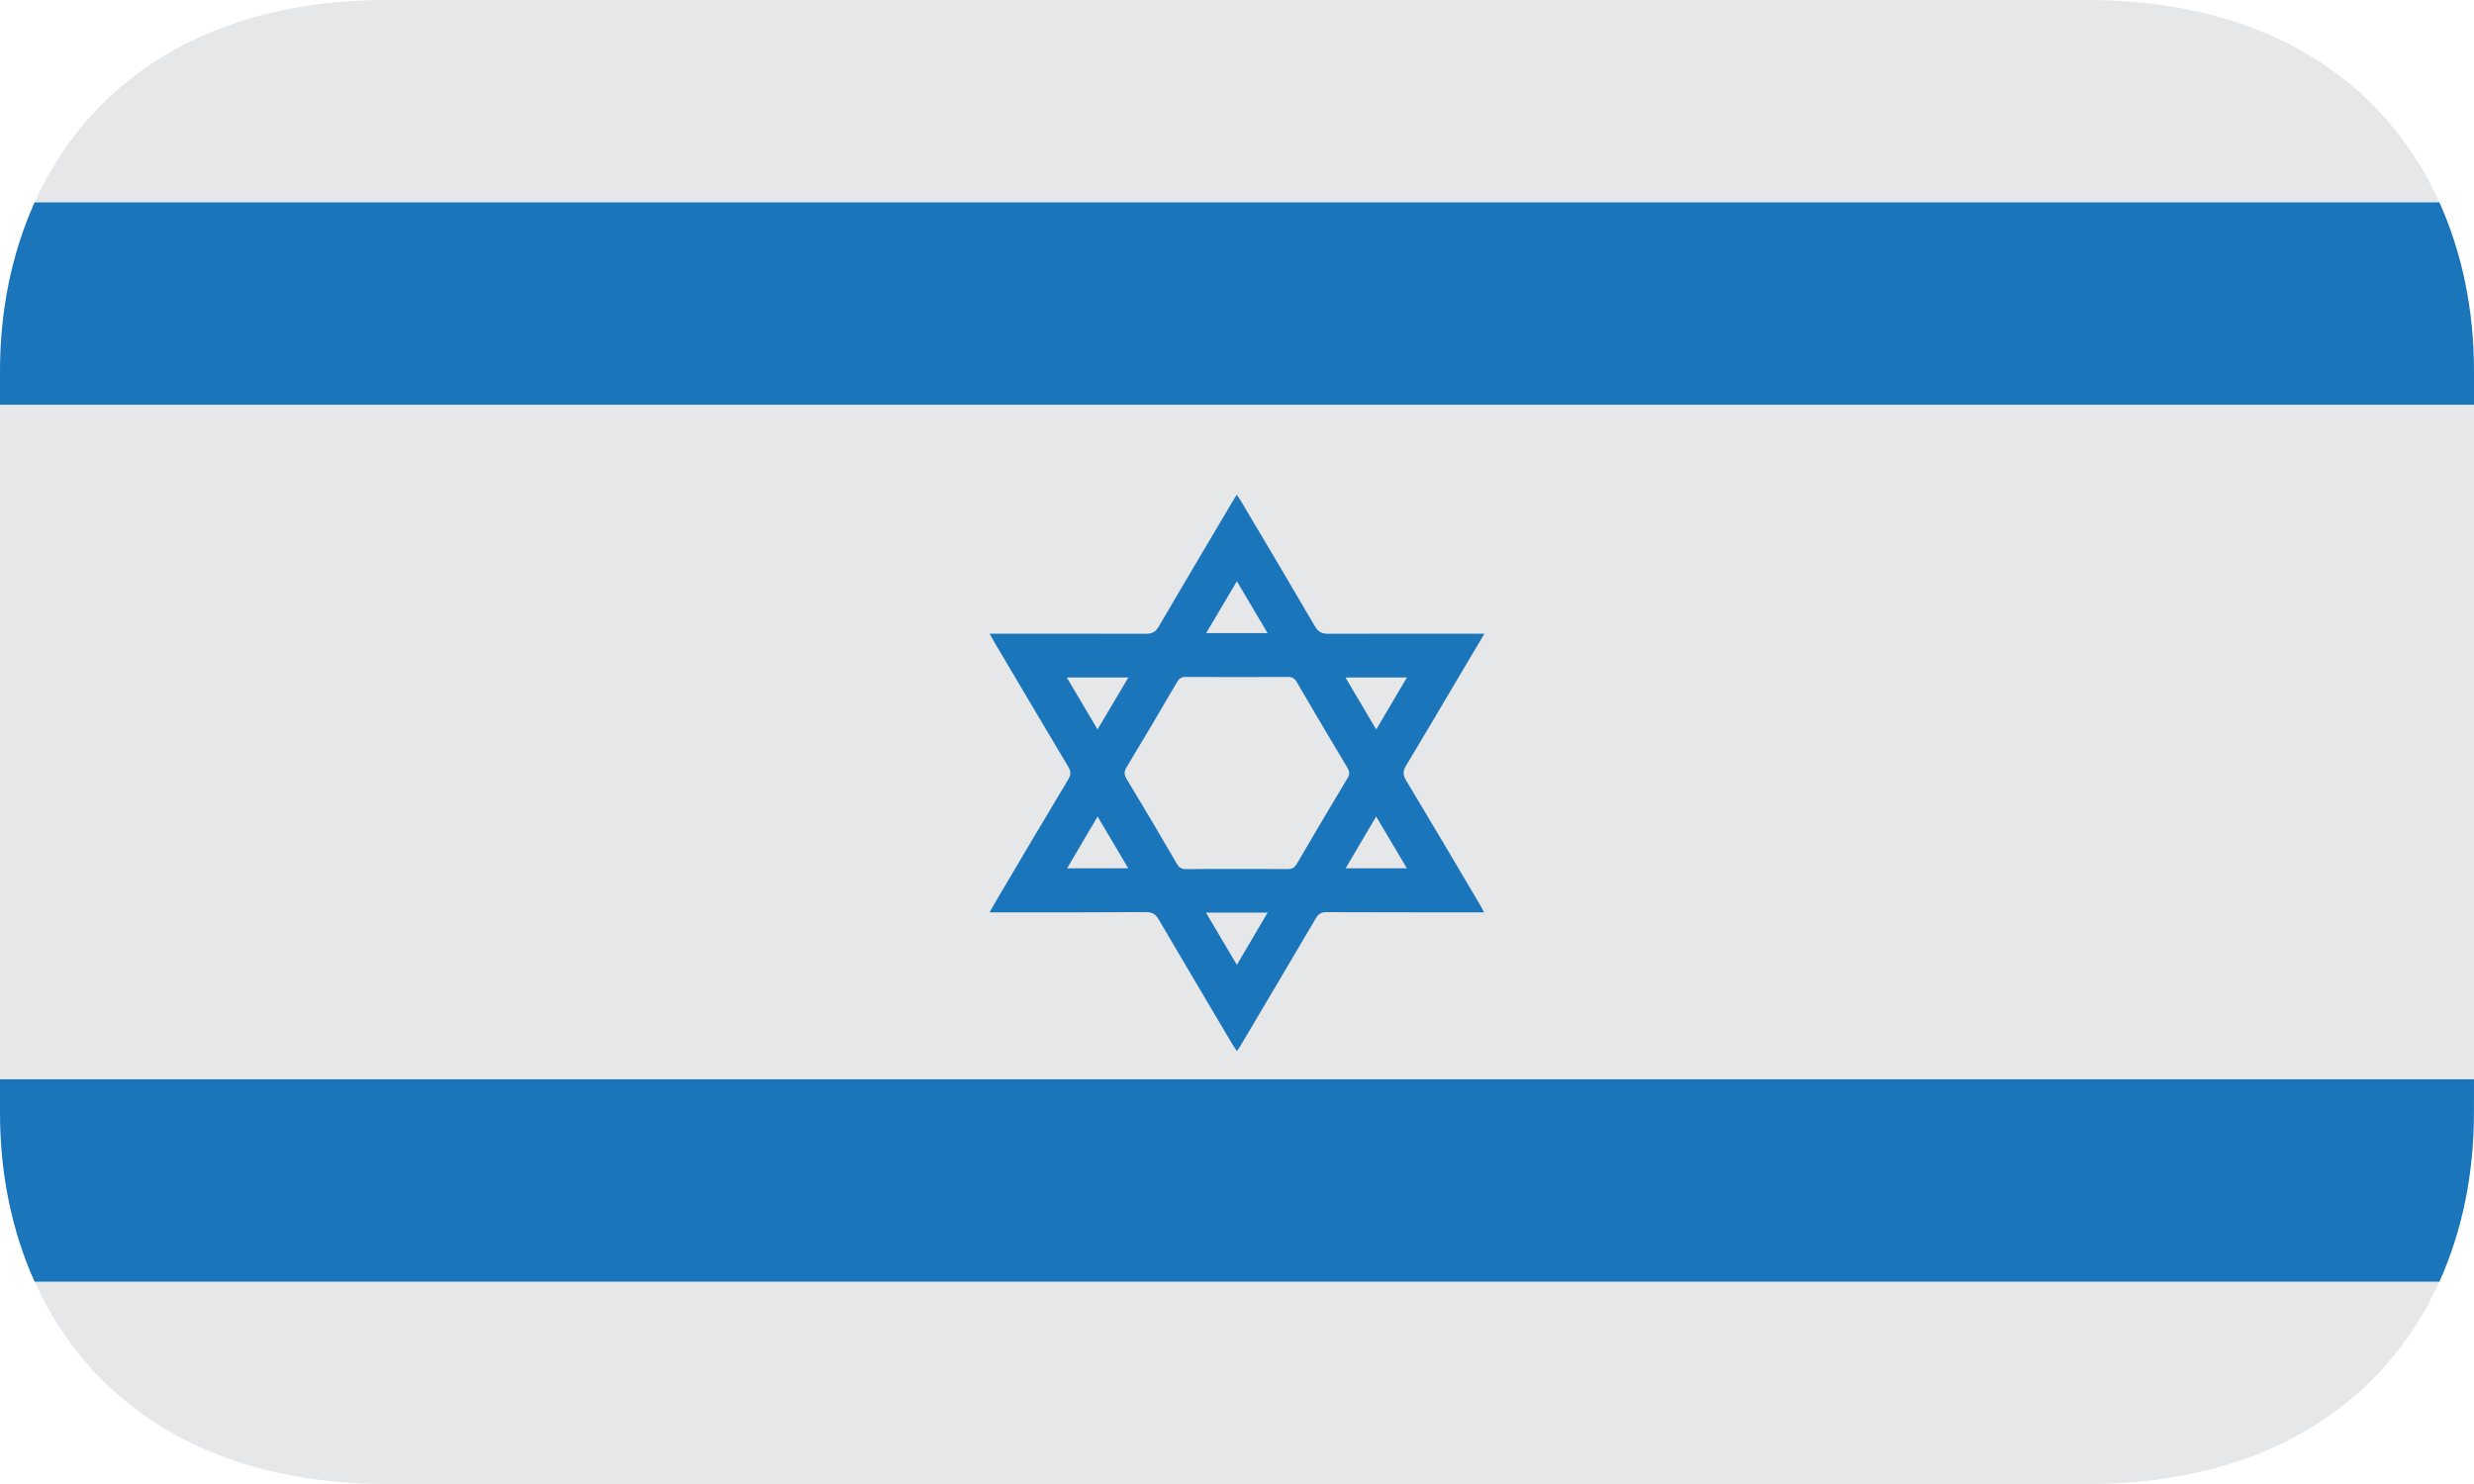
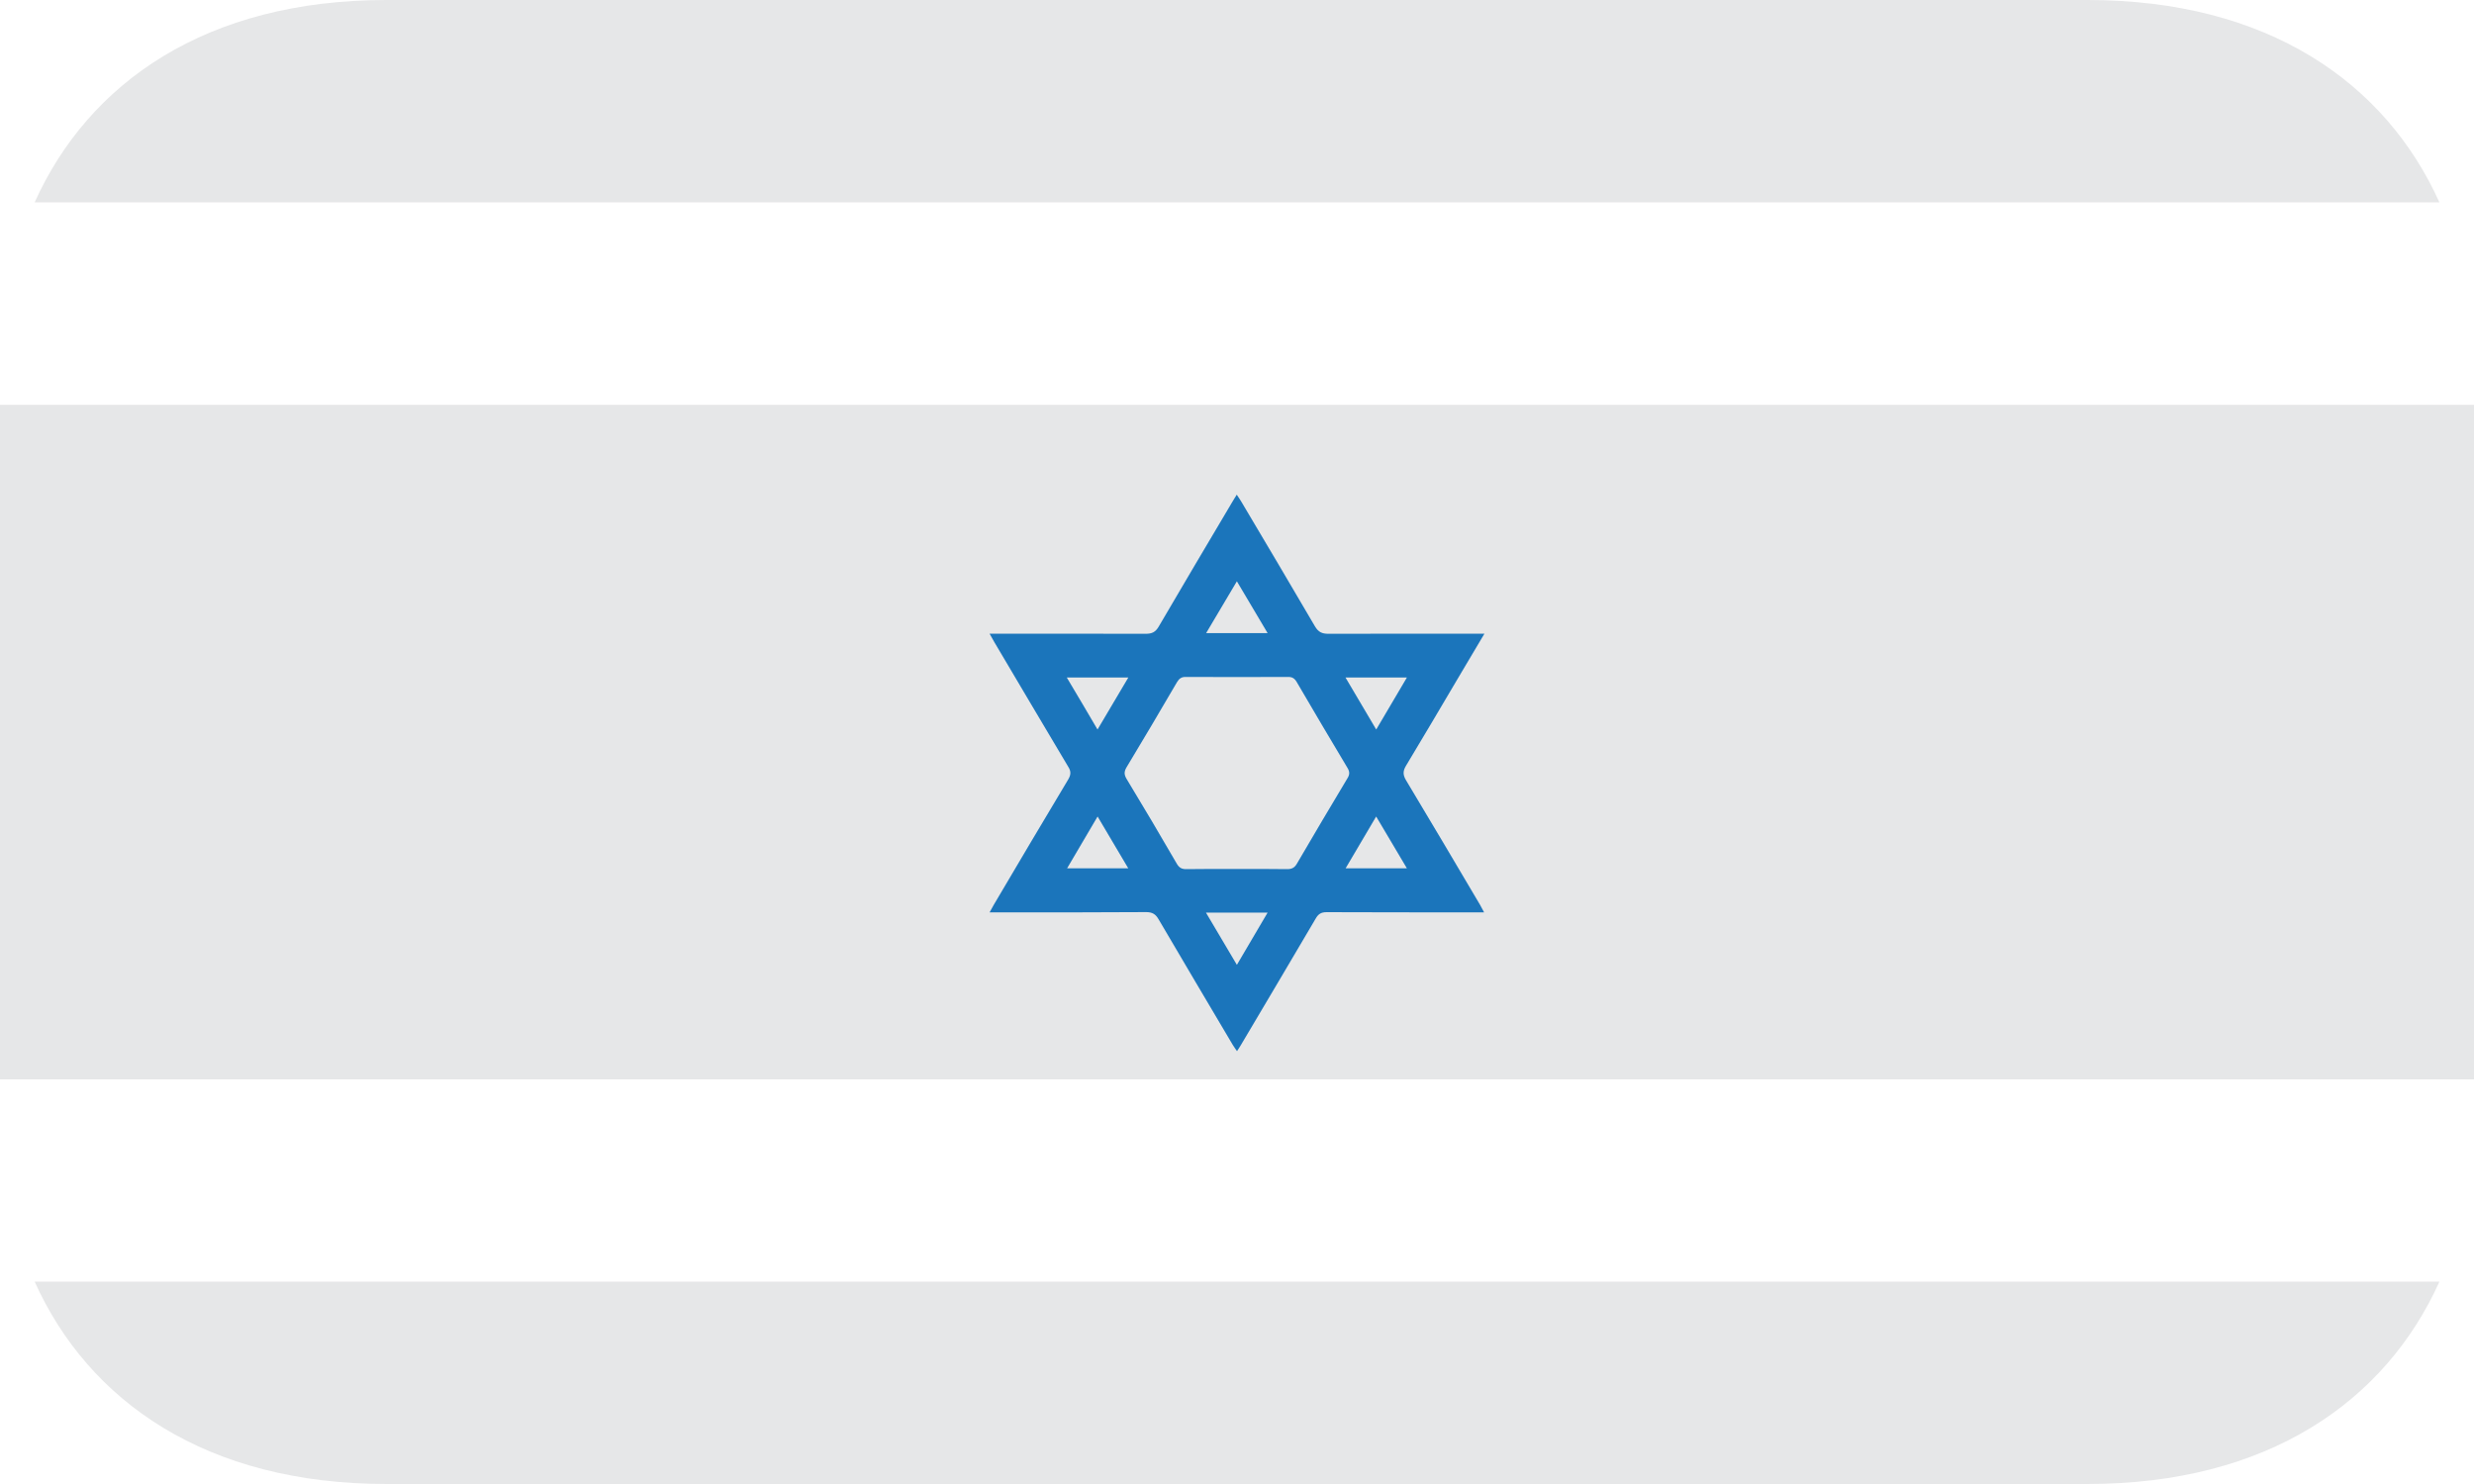
<svg xmlns="http://www.w3.org/2000/svg" width="40" height="24" viewBox="0 0 40 24" fill="none">
  <g clip-path="url(#clip0_1054_6243)">
    <path d="M0 6.547H40V17.456H0V6.547Z" fill="#E6E7E8" />
    <path fill-rule="evenodd" clip-rule="evenodd" d="M24 10.249C23.847 10.506 23.708 10.741 23.568 10.977C23.29 11.446 23.015 11.916 22.733 12.383C22.682 12.467 22.68 12.53 22.732 12.617C23.134 13.287 23.532 13.96 23.93 14.634C23.949 14.667 23.968 14.705 23.995 14.755H23.855C23.053 14.755 22.252 14.755 21.45 14.752C21.36 14.752 21.315 14.781 21.272 14.856C20.872 15.536 20.469 16.216 20.066 16.896C20.048 16.928 20.027 16.958 20 17C19.974 16.962 19.952 16.932 19.933 16.901C19.533 16.224 19.131 15.549 18.735 14.872C18.685 14.784 18.633 14.751 18.529 14.751C17.736 14.757 16.943 14.755 16.148 14.755H16C16.029 14.704 16.048 14.666 16.07 14.629C16.469 13.953 16.869 13.275 17.274 12.601C17.317 12.525 17.317 12.472 17.27 12.398C16.872 11.731 16.476 11.059 16.079 10.389C16.056 10.347 16.034 10.306 16 10.249H16.142C16.935 10.249 17.731 10.247 18.522 10.25C18.624 10.25 18.68 10.224 18.732 10.137C19.126 9.461 19.528 8.787 19.925 8.116C19.944 8.081 19.969 8.046 19.996 8C20.025 8.045 20.048 8.076 20.068 8.11C20.467 8.783 20.866 9.454 21.26 10.129C21.315 10.222 21.374 10.25 21.478 10.25C22.268 10.247 23.056 10.249 23.848 10.249L24 10.249ZM19.993 14.053C20.265 14.053 20.537 14.052 20.81 14.056C20.883 14.056 20.928 14.036 20.966 13.972C21.238 13.508 21.51 13.044 21.788 12.583C21.823 12.525 21.823 12.48 21.787 12.42C21.509 11.957 21.237 11.494 20.965 11.029C20.93 10.97 20.891 10.945 20.819 10.948C20.27 10.95 19.72 10.95 19.176 10.948C19.103 10.945 19.065 10.974 19.03 11.032C18.76 11.493 18.49 11.953 18.213 12.411C18.173 12.48 18.174 12.527 18.213 12.594C18.49 13.052 18.763 13.512 19.03 13.974C19.066 14.032 19.105 14.056 19.176 14.056C19.451 14.052 19.72 14.053 19.993 14.053ZM17.746 13.205C17.576 13.496 17.417 13.764 17.253 14.043H18.242C18.076 13.763 17.921 13.498 17.746 13.205ZM22.25 13.205C22.077 13.498 21.921 13.765 21.756 14.043H22.747L22.25 13.205ZM17.248 10.957C17.418 11.243 17.577 11.51 17.745 11.798L18.243 10.957H17.248ZM21.754 10.957L22.251 11.798C22.423 11.505 22.581 11.237 22.747 10.957H21.754ZM19.501 10.239H20.495C20.326 9.957 20.168 9.688 19.998 9.401C19.826 9.691 19.669 9.958 19.501 10.239ZM19.498 14.759C19.67 15.047 19.828 15.316 19.998 15.604C20.172 15.31 20.329 15.042 20.495 14.759H19.498Z" fill="#1B75BB" />
    <path d="M6.25 24H33.75C36.663 24 38.566 22.669 39.441 20.727H0.56C1.435 22.669 3.337 24 6.25 24ZM33.75 0H6.25C3.337 0 1.435 1.331 0.56 3.273H39.441C38.565 1.331 36.663 0 33.75 0Z" fill="#E6E7E8" />
-     <path d="M40 6.001C40 5.017 39.809 4.093 39.441 3.273H0.559C0.191 4.093 0 5.017 0 6.001V6.546H40V6.001ZM40 17.455H0V18.001C0 18.984 0.191 19.909 0.559 20.728H39.441C39.809 19.909 39.999 18.984 39.999 18.001L40 17.455Z" fill="#1B75BB" />
  </g>
  <defs>
    <clipPath id="clip0_1054_6243">
      <rect width="40" height="24" fill="white" />
    </clipPath>
  </defs>
</svg>